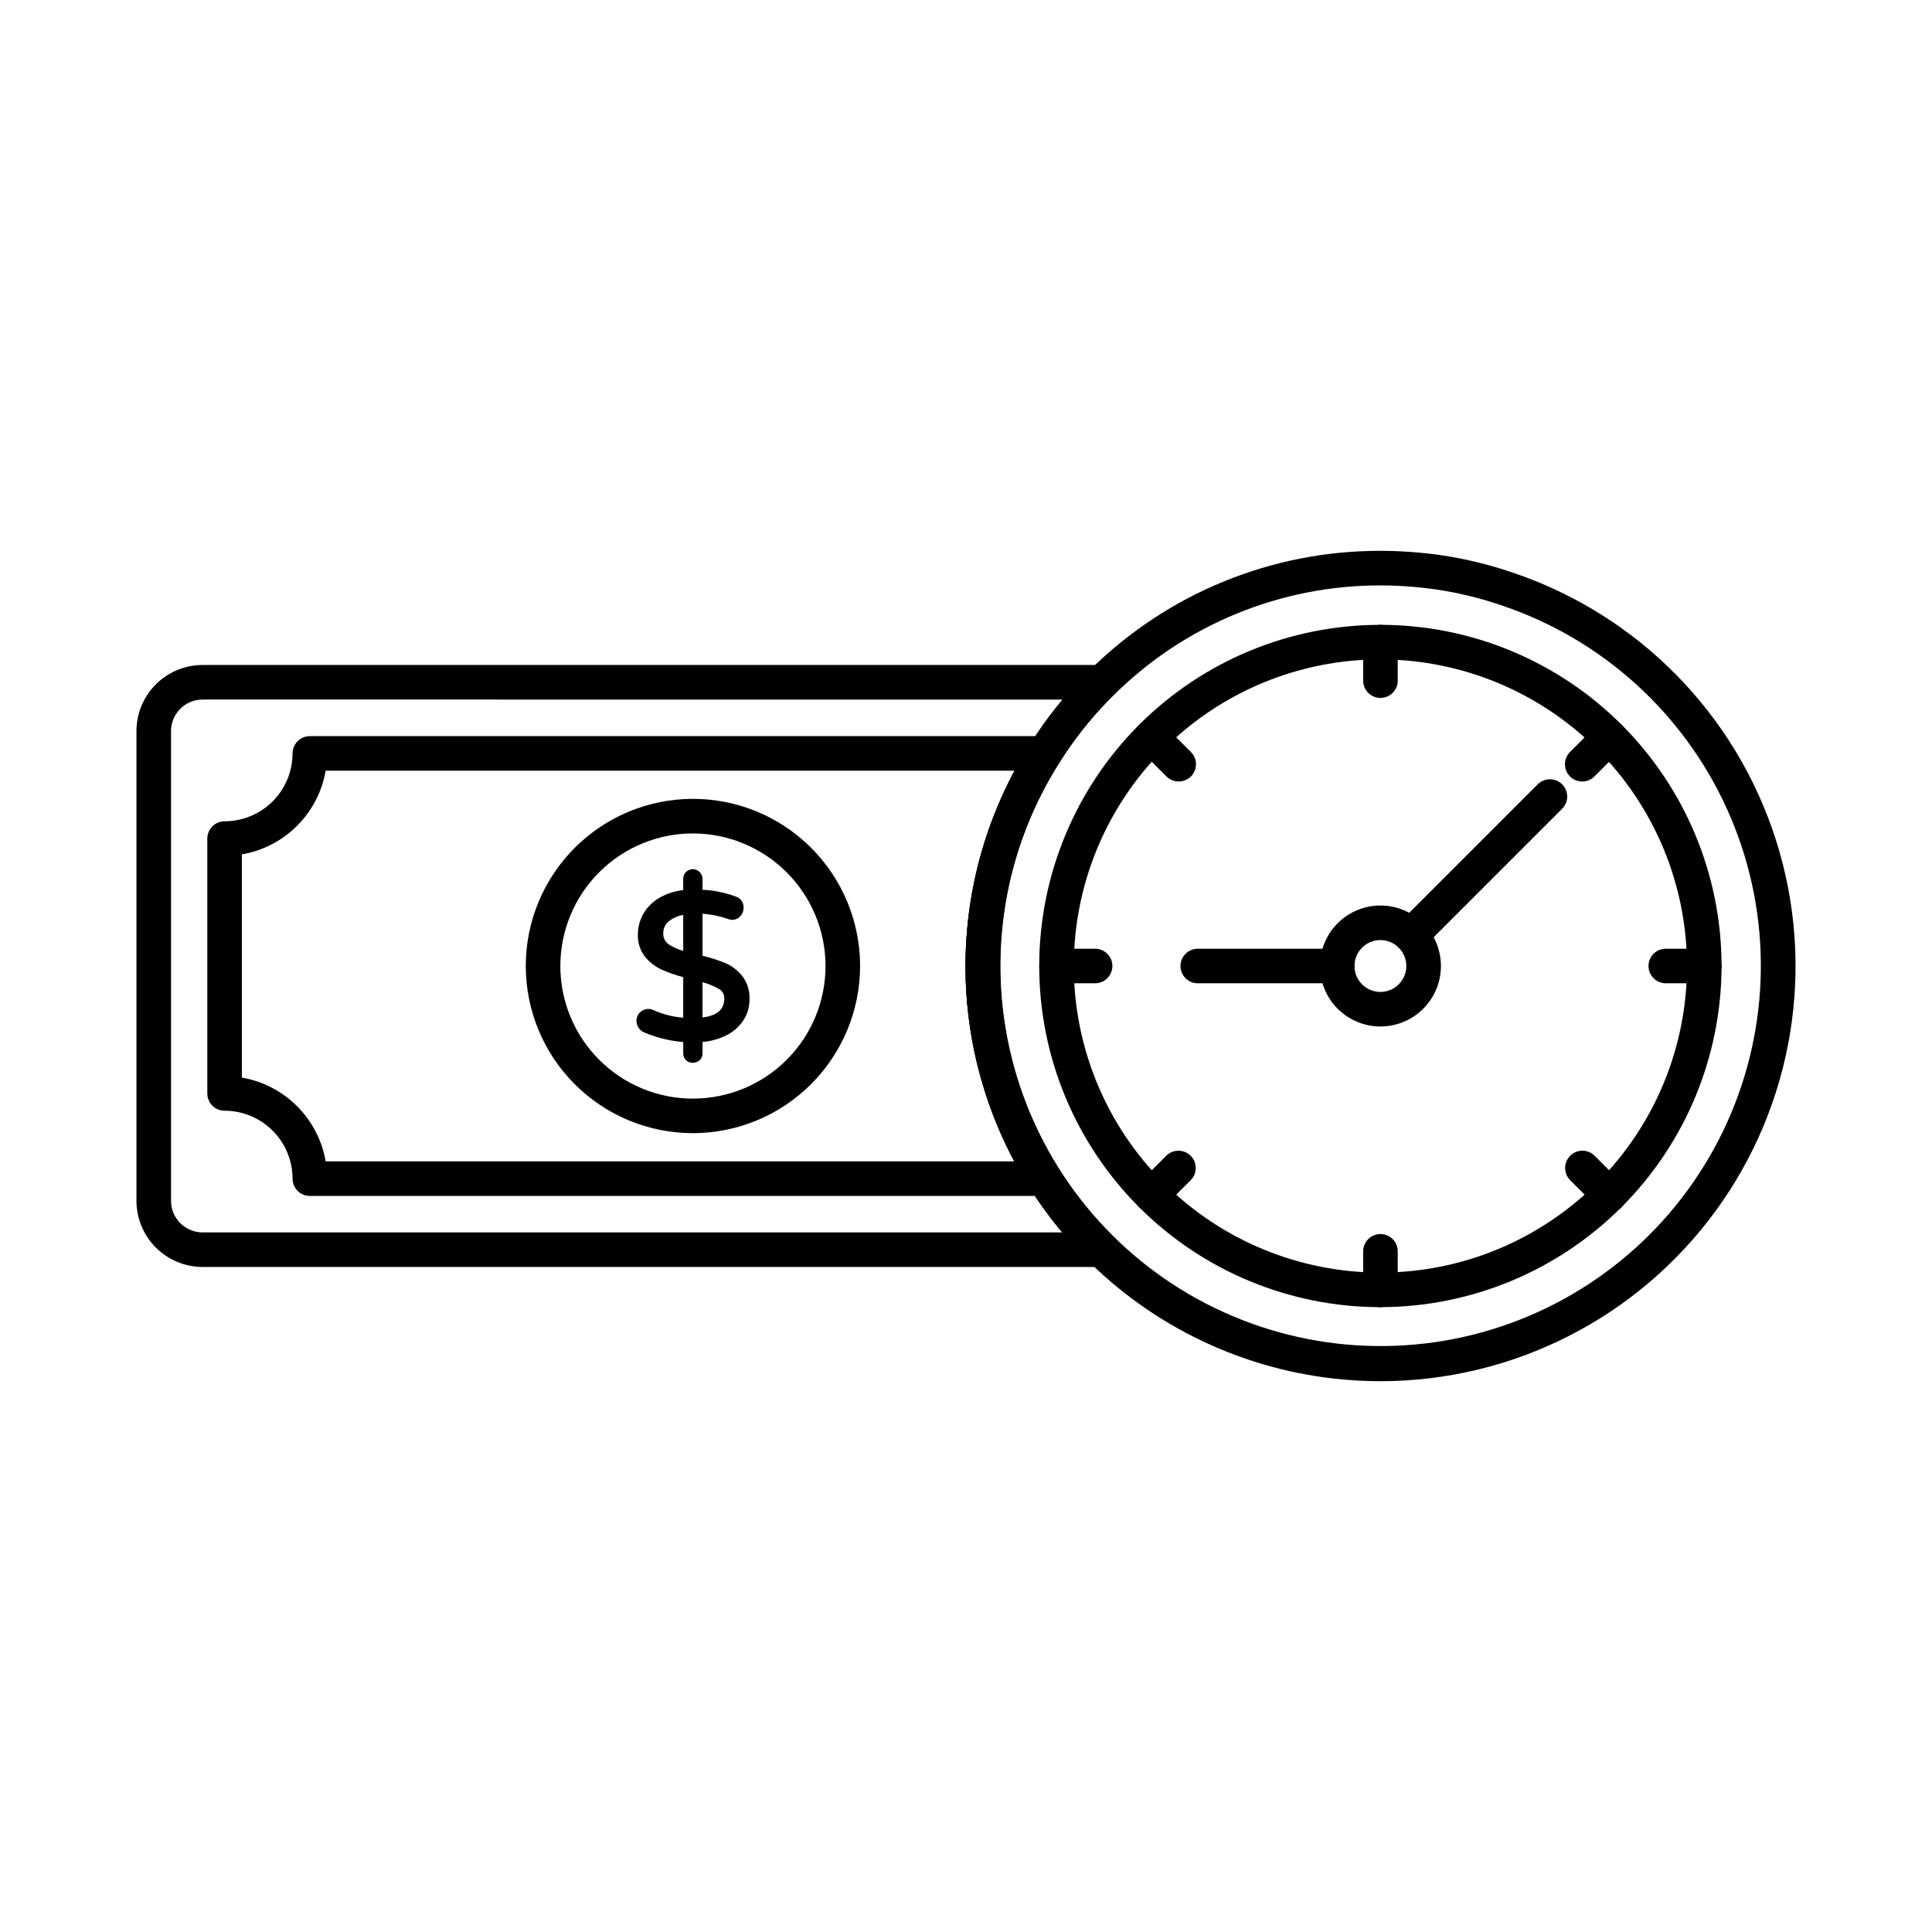
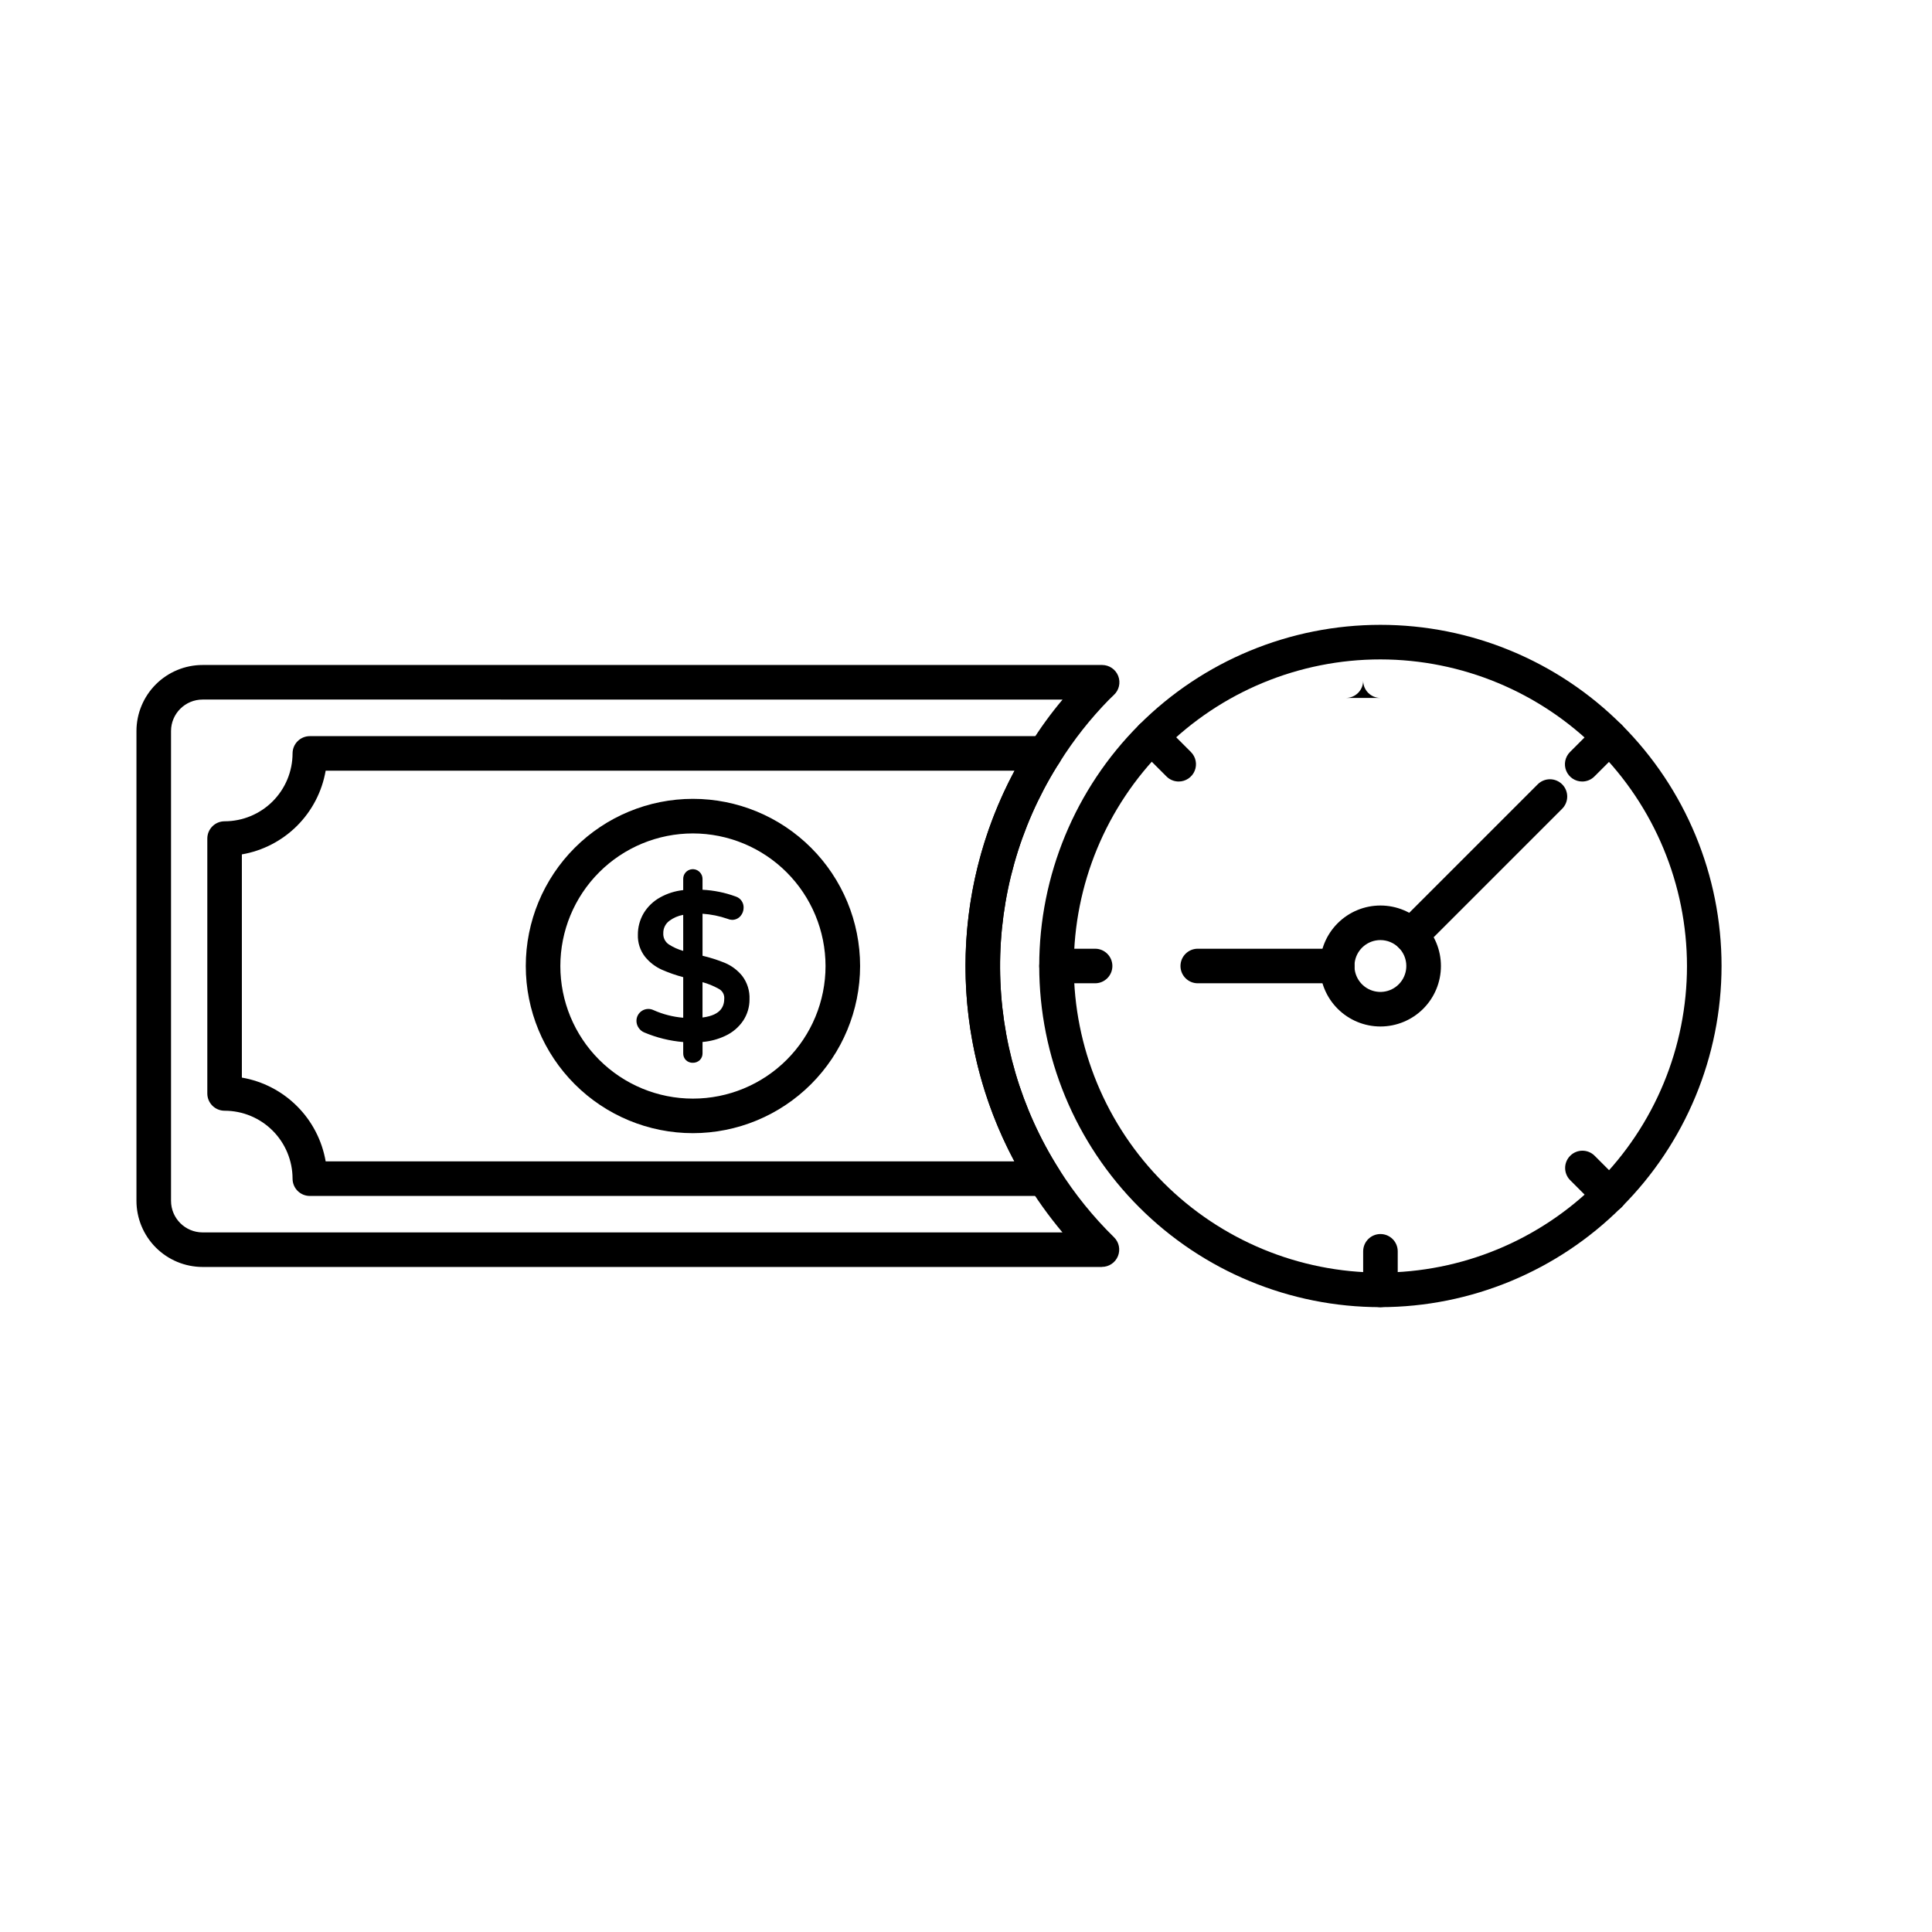
<svg xmlns="http://www.w3.org/2000/svg" fill="#000000" width="800px" height="800px" version="1.1" viewBox="144 144 512 512">
  <g>
    <path d="m436.03 479.76h-238.34c-4.648-0.008-9.105-1.855-12.391-5.144-3.285-3.285-5.133-7.742-5.137-12.391v-124.5c0.008-4.641 1.859-9.09 5.144-12.371 3.285-3.277 7.738-5.121 12.383-5.125h238.38c1.887 0 3.582 1.156 4.269 2.914 0.688 1.762 0.227 3.762-1.164 5.039-0.414 0.375-0.852 0.82-1.258 1.223h-0.004c-4.957 5.059-9.359 10.637-13.121 16.641-0.34 0.504-0.516 0.762-0.695 1.059-9.949 16.055-15.172 34.59-15.066 53.477 0.105 18.891 5.531 37.367 15.656 53.312 4.137 6.543 9.016 12.582 14.543 18 1.328 1.301 1.738 3.277 1.031 5-0.703 1.723-2.379 2.848-4.238 2.848zm-238.34-150.37c-4.609 0-8.355 3.727-8.367 8.336v124.5c0 4.621 3.746 8.367 8.367 8.375h227.87c-14.852-17.688-23.742-39.609-25.406-62.645-1.668-23.035 3.981-46.008 16.137-65.645 0.25-0.414 0.523-0.824 0.844-1.281 2.535-4.078 5.363-7.965 8.457-11.637z" />
    <path d="m420.82 460.94h-194.71c-2.527 0-4.578-2.051-4.578-4.582-0.008-4.773-1.906-9.352-5.281-12.727-3.379-3.379-7.957-5.273-12.734-5.277-2.527 0-4.578-2.051-4.578-4.578v-67.543c0-2.531 2.051-4.582 4.578-4.582 4.773-0.004 9.348-1.898 12.727-5.269 3.375-3.371 5.277-7.945 5.289-12.715 0-2.531 2.051-4.582 4.578-4.582h194.79c1.703 0.004 3.266 0.949 4.055 2.461 0.789 1.508 0.676 3.332-0.297 4.731-0.207 0.301-0.383 0.559-0.562 0.855-9.949 16.059-15.172 34.594-15.066 53.48 0.105 18.891 5.531 37.367 15.656 53.309 0.898 1.414 0.957 3.199 0.152 4.664-0.805 1.469-2.344 2.379-4.016 2.379zm-190.53-9.16h182.54c-17.293-32.348-17.277-71.199 0.043-103.54h-182.57c-0.961 5.539-3.613 10.641-7.586 14.613-3.977 3.969-9.086 6.613-14.621 7.57v59.152c5.539 0.953 10.648 3.602 14.625 7.578 3.977 3.973 6.625 9.082 7.582 14.621z" />
    <path d="m327.63 444.3c-11.75 0-23.016-4.668-31.32-12.977-8.309-8.309-12.973-19.578-12.973-31.324 0-11.75 4.668-23.016 12.977-31.324 8.309-8.305 19.574-12.973 31.324-12.973 11.746 0 23.016 4.668 31.32 12.977 8.309 8.309 12.977 19.574 12.977 31.324-0.016 11.742-4.688 23.004-12.992 31.309-8.305 8.305-19.566 12.977-31.312 12.988zm0-79.434c-9.32 0.004-18.258 3.707-24.844 10.297-6.59 6.59-10.289 15.527-10.289 24.848 0 9.32 3.703 18.258 10.293 24.844 6.594 6.59 15.531 10.293 24.848 10.289 9.32 0 18.258-3.703 24.848-10.293 6.59-6.59 10.289-15.531 10.289-24.848-0.012-9.316-3.719-18.25-10.309-24.836-6.586-6.586-15.52-10.289-24.836-10.301z" />
    <path d="m340.16 414c-1.094 1.605-2.602 2.879-4.363 3.691-2.059 0.957-4.281 1.496-6.547 1.59v3.824c0.016 0.434-0.148 0.852-0.457 1.156-0.676 0.59-1.68 0.602-2.371 0.031-0.312-0.316-0.48-0.746-0.461-1.188v-3.824c-3.742-0.219-7.426-1.078-10.883-2.531-0.438-0.188-0.812-0.496-1.074-0.891-0.641-0.891-0.562-2.109 0.188-2.906 0.406-0.445 0.984-0.691 1.586-0.676 0.352-0.004 0.703 0.07 1.023 0.215 2.891 1.289 6 2.019 9.16 2.152v-12.367 0.004c-2.109-0.535-4.172-1.234-6.168-2.098-1.625-0.723-3.059-1.82-4.172-3.207-1.156-1.5-1.746-3.359-1.672-5.25-0.016-1.816 0.461-3.602 1.375-5.172 0.988-1.648 2.402-3.008 4.094-3.934 2.016-1.098 4.25-1.742 6.543-1.883v-3.773c-0.008-0.438 0.156-0.863 0.461-1.18 0.297-0.324 0.723-0.5 1.16-0.488 0.445 0 0.871 0.176 1.184 0.488s0.488 0.738 0.484 1.18v3.719c3.203 0.082 6.367 0.684 9.375 1.777 0.945 0.277 1.574 1.172 1.508 2.152 0 0.578-0.211 1.137-0.59 1.566-0.391 0.461-0.965 0.719-1.566 0.699-0.297-0.02-0.59-0.094-0.855-0.219-2.535-0.875-5.188-1.367-7.871-1.449v12.824c2.195 0.477 4.352 1.133 6.441 1.961 1.672 0.691 3.144 1.797 4.281 3.203 1.211 1.621 1.82 3.609 1.723 5.629 0.02 1.84-0.516 3.641-1.535 5.172zm-19.496-19.016c1.621 1.047 3.418 1.797 5.301 2.211v-11.855c-1.867 0.176-3.656 0.855-5.172 1.965-1.254 0.945-1.977 2.438-1.938 4.012-0.066 1.453 0.613 2.836 1.809 3.668zm16.18 13.52c0.027-1.355-0.711-2.613-1.91-3.258-1.789-0.977-3.699-1.711-5.684-2.18v11.586c5.066-0.363 7.598-2.41 7.594-6.148z" />
    <path d="m327.59 425.65c-0.664 0.016-1.309-0.23-1.793-0.684-0.492-0.48-0.758-1.145-0.738-1.832v-2.981c-3.555-0.297-7.039-1.156-10.324-2.543-0.598-0.246-1.109-0.664-1.469-1.199-0.383-0.535-0.59-1.176-0.598-1.832-0.016-1.094 0.535-2.113 1.457-2.703 0.918-0.586 2.078-0.656 3.059-0.184 2.492 1.113 5.156 1.797 7.875 2.019v-10.75c-1.926-0.508-3.809-1.168-5.633-1.965-1.758-0.785-3.301-1.973-4.508-3.473-1.285-1.66-1.949-3.719-1.875-5.82-0.012-1.977 0.508-3.922 1.5-5.633 1.07-1.793 2.602-3.262 4.434-4.266 1.879-1.039 3.945-1.691 6.082-1.918v-2.945c-0.02-1.043 0.598-1.992 1.559-2.398 0.965-0.402 2.074-0.18 2.805 0.566 0.492 0.484 0.762 1.145 0.754 1.832v2.852c3 0.152 5.961 0.754 8.785 1.789 1.301 0.41 2.16 1.645 2.102 3.008-0.004 0.793-0.293 1.559-0.812 2.16-0.562 0.664-1.395 1.039-2.266 1.023-0.414-0.02-0.82-0.113-1.199-0.281-2.137-0.738-4.359-1.188-6.609-1.34v11.133c2.004 0.473 3.969 1.098 5.879 1.871 1.812 0.754 3.402 1.945 4.637 3.473 1.348 1.777 2.031 3.973 1.934 6.203 0.016 2.019-0.574 3.996-1.691 5.676-1.184 1.742-2.82 3.129-4.738 4.008-1.891 0.898-3.934 1.445-6.019 1.617v2.973c0.02 0.684-0.242 1.348-0.73 1.832-0.5 0.473-1.168 0.727-1.855 0.711zm-11.805-12.445h0.004c-0.348-0.016-0.684 0.121-0.918 0.379-0.246 0.262-0.379 0.609-0.375 0.969 0.004 0.289 0.098 0.57 0.27 0.805 0.164 0.25 0.398 0.441 0.672 0.559 3.363 1.414 6.945 2.25 10.594 2.465l0.855 0.055v4.68c0 0.367 0.117 0.457 0.164 0.523 0.348 0.172 0.754 0.172 1.098 0 0.137-0.133 0.207-0.32 0.188-0.508v-4.711l0.859-0.051 0.004 0.004c2.144-0.086 4.25-0.594 6.195-1.5 1.617-0.738 3.004-1.902 4.004-3.371 0.914-1.383 1.395-3.008 1.375-4.668 0.09-1.805-0.449-3.582-1.52-5.035-1.043-1.293-2.391-2.301-3.922-2.938-2.043-0.82-4.148-1.473-6.297-1.949l-0.707-0.164v-14.512l0.953 0.035c2.773 0.094 5.516 0.602 8.133 1.508 0.176 0.082 0.363 0.137 0.555 0.16 0.332 0.02 0.656-0.117 0.867-0.375 0.242-0.266 0.375-0.613 0.375-0.973 0.062-0.598-0.328-1.152-0.918-1.289-2.918-1.062-5.992-1.641-9.098-1.723l-0.879-0.035v-4.582c0.008-0.199-0.066-0.395-0.211-0.531-0.289-0.27-0.734-0.281-1.035-0.023-0.145 0.148-0.219 0.348-0.207 0.555v4.613l-0.84 0.074v-0.004c-2.156 0.133-4.262 0.734-6.164 1.77-1.551 0.844-2.852 2.086-3.758 3.602-0.832 1.426-1.266 3.055-1.254 4.707-0.074 1.684 0.445 3.336 1.469 4.676 1.027 1.273 2.344 2.281 3.84 2.945 1.949 0.848 3.965 1.531 6.023 2.047l0.684 0.18v14.062l-0.957-0.043c-3.273-0.145-6.492-0.906-9.484-2.234-0.199-0.098-0.414-0.152-0.633-0.16zm12.555 2.445 0.004-13.777 1.152 0.312c2.066 0.492 4.059 1.262 5.918 2.289 1.469 0.816 2.371 2.367 2.359 4.043 0 2.941-1.465 6.559-8.449 7.055zm1.832-11.355v9.355c5.144-0.648 5.766-3.207 5.766-5.129l0.004 0.004c0.023-1.043-0.551-2.004-1.477-2.481-1.352-0.758-2.793-1.348-4.289-1.758zm-3.285-5.902-1.148-0.297h0.004c-1.992-0.449-3.891-1.242-5.606-2.352-1.438-0.996-2.262-2.66-2.191-4.406-0.043-1.852 0.812-3.613 2.289-4.734 1.648-1.211 3.59-1.953 5.625-2.152l1.035-0.137zm-1.832-11.949h0.004c-1.34 0.238-2.602 0.785-3.691 1.598-1.035 0.777-1.629 2.008-1.59 3.297-0.062 1.152 0.477 2.254 1.426 2.914 1.188 0.777 2.488 1.363 3.856 1.742z" />
-     <path d="m509.85 510.03c-26.227 0.012-51.598-9.352-71.523-26.402-19.93-17.055-33.102-40.668-37.145-66.582-4.043-25.914 1.316-52.422 15.105-74.73 0.25-0.414 0.523-0.824 0.844-1.281 4.086-6.516 8.867-12.566 14.262-18.051 0.539-0.539 1.078-1.07 1.566-1.531 20.473-20.227 48.109-31.539 76.891-31.477 5.223 0.008 10.441 0.371 15.613 1.094 6.578 0.938 13.051 2.492 19.336 4.648 33.273 11.156 59.223 37.516 69.863 70.953 10.637 33.441 4.684 69.949-16.027 98.277-20.711 28.328-53.695 45.074-88.785 45.082zm0-210.89c-26.426-0.043-51.797 10.367-70.574 28.957-0.516 0.457-0.957 0.918-1.375 1.328-4.961 5.059-9.359 10.637-13.121 16.641-0.34 0.504-0.516 0.762-0.695 1.059-14.715 23.891-18.797 52.836-11.27 79.867s25.984 49.699 50.93 62.547c24.945 12.848 54.117 14.711 80.496 5.144 26.375-9.566 47.57-29.699 58.477-55.551 10.91-25.855 10.543-55.082-1.008-80.652-11.551-25.574-33.242-45.168-59.848-54.074-5.75-1.969-11.668-3.391-17.68-4.25-4.75-0.668-9.539-1.004-14.332-1.016z" />
    <path d="m509.83 490.41c-23.977 0.004-46.977-9.52-63.934-26.473-16.957-16.953-26.488-39.949-26.488-63.926-0.004-23.98 9.52-46.98 26.473-63.938 16.953-16.957 39.949-26.484 63.93-26.484 23.98-0.004 46.977 9.52 63.934 26.477 16.957 16.953 26.484 39.949 26.484 63.93-0.023 23.969-9.555 46.949-26.504 63.898-16.945 16.949-39.926 26.488-63.895 26.516zm0-171.66c-21.547-0.004-42.219 8.551-57.457 23.789-15.242 15.234-23.805 35.902-23.805 57.453-0.004 21.551 8.555 42.219 23.793 57.457s35.906 23.801 57.453 23.801c21.551 0 42.219-8.559 57.457-23.801 15.238-15.238 23.797-35.906 23.797-57.453-0.023-21.539-8.594-42.188-23.82-57.418-15.23-15.234-35.879-23.801-57.418-23.828z" />
-     <path d="m509.83 328.96c-2.527 0-4.578-2.051-4.578-4.578v-10.211c0-2.527 2.051-4.578 4.578-4.578 2.531 0 4.582 2.051 4.582 4.578v10.211c0 1.215-0.484 2.379-1.344 3.238-0.855 0.859-2.023 1.34-3.238 1.34z" />
+     <path d="m509.83 328.96c-2.527 0-4.578-2.051-4.578-4.578v-10.211v10.211c0 1.215-0.484 2.379-1.344 3.238-0.855 0.859-2.023 1.34-3.238 1.34z" />
    <path d="m509.83 490.41c-2.527 0-4.578-2.051-4.578-4.582v-10.215 0.004c0-2.531 2.051-4.582 4.578-4.582 2.531 0 4.582 2.051 4.582 4.582v10.215-0.004c0 1.215-0.484 2.383-1.344 3.242-0.855 0.855-2.023 1.34-3.238 1.34z" />
    <path d="m563.3 351.11c-1.852 0-3.519-1.113-4.231-2.828-0.707-1.711-0.316-3.68 0.992-4.988l7.219-7.223c1.789-1.789 4.691-1.789 6.481 0 1.789 1.793 1.785 4.691-0.004 6.481l-7.219 7.219c-0.859 0.859-2.023 1.34-3.238 1.34z" />
-     <path d="m449.14 465.27c-1.855 0-3.523-1.117-4.231-2.828-0.711-1.711-0.32-3.68 0.992-4.992l7.223-7.215c1.797-1.738 4.652-1.711 6.418 0.055 1.77 1.766 1.793 4.621 0.059 6.422l-7.219 7.219v-0.004c-0.859 0.863-2.027 1.344-3.242 1.344z" />
-     <path d="m595.66 404.58h-10.207c-2.531 0-4.582-2.051-4.582-4.578 0-2.531 2.051-4.582 4.582-4.582h10.211-0.004c2.531 0 4.582 2.051 4.582 4.582 0 2.527-2.051 4.578-4.582 4.578z" />
    <path d="m434.21 404.58h-10.215 0.004c-2.531 0-4.582-2.051-4.582-4.578 0-2.531 2.051-4.582 4.582-4.582h10.215-0.004c2.531 0 4.582 2.051 4.582 4.582 0 2.527-2.051 4.578-4.582 4.578z" />
    <path d="m570.52 465.27c-1.215 0-2.379-0.484-3.238-1.344l-7.219-7.219v0.004c-1.734-1.801-1.711-4.656 0.059-6.422 1.766-1.766 4.621-1.793 6.418-0.055l7.219 7.219v-0.004c1.309 1.312 1.703 3.281 0.992 4.992-0.707 1.711-2.379 2.828-4.231 2.828z" />
    <path d="m456.37 351.11c-1.215 0-2.383-0.48-3.238-1.34l-7.223-7.219c-1.793-1.789-1.793-4.691 0-6.481 1.789-1.789 4.691-1.789 6.481 0l7.219 7.223c1.309 1.309 1.699 3.277 0.992 4.988-0.711 1.715-2.379 2.828-4.231 2.828z" />
    <path d="m509.83 416.03c-4.25 0-8.328-1.688-11.332-4.695-3.008-3.004-4.695-7.082-4.695-11.332 0-4.254 1.688-8.332 4.695-11.336 3.004-3.008 7.082-4.695 11.332-4.695 4.254 0 8.332 1.688 11.336 4.695 3.008 3.004 4.695 7.082 4.695 11.336 0 4.25-1.688 8.328-4.695 11.332-3.004 3.008-7.082 4.695-11.336 4.695zm0-22.902v0.004c-3.277-0.008-6.102 2.301-6.75 5.516-0.645 3.215 1.07 6.438 4.094 7.695 3.027 1.262 6.523 0.207 8.348-2.516 1.828-2.723 1.477-6.356-0.84-8.676-1.285-1.289-3.031-2.016-4.852-2.019z" />
    <path d="m498.39 404.58h-36.969c-2.531 0-4.582-2.051-4.582-4.578 0-2.531 2.051-4.582 4.582-4.582h36.969c2.531 0 4.582 2.051 4.582 4.582 0 2.527-2.051 4.578-4.582 4.578z" />
    <path d="m517.92 396.5c-1.852 0-3.523-1.117-4.231-2.828-0.707-1.711-0.316-3.68 0.992-4.992l36.773-36.77c0.855-0.883 2.027-1.387 3.254-1.398 1.23-0.008 2.41 0.473 3.281 1.344 0.867 0.867 1.352 2.051 1.34 3.277-0.012 1.23-0.516 2.402-1.398 3.254l-36.773 36.773c-0.859 0.859-2.023 1.34-3.238 1.34z" />
  </g>
</svg>